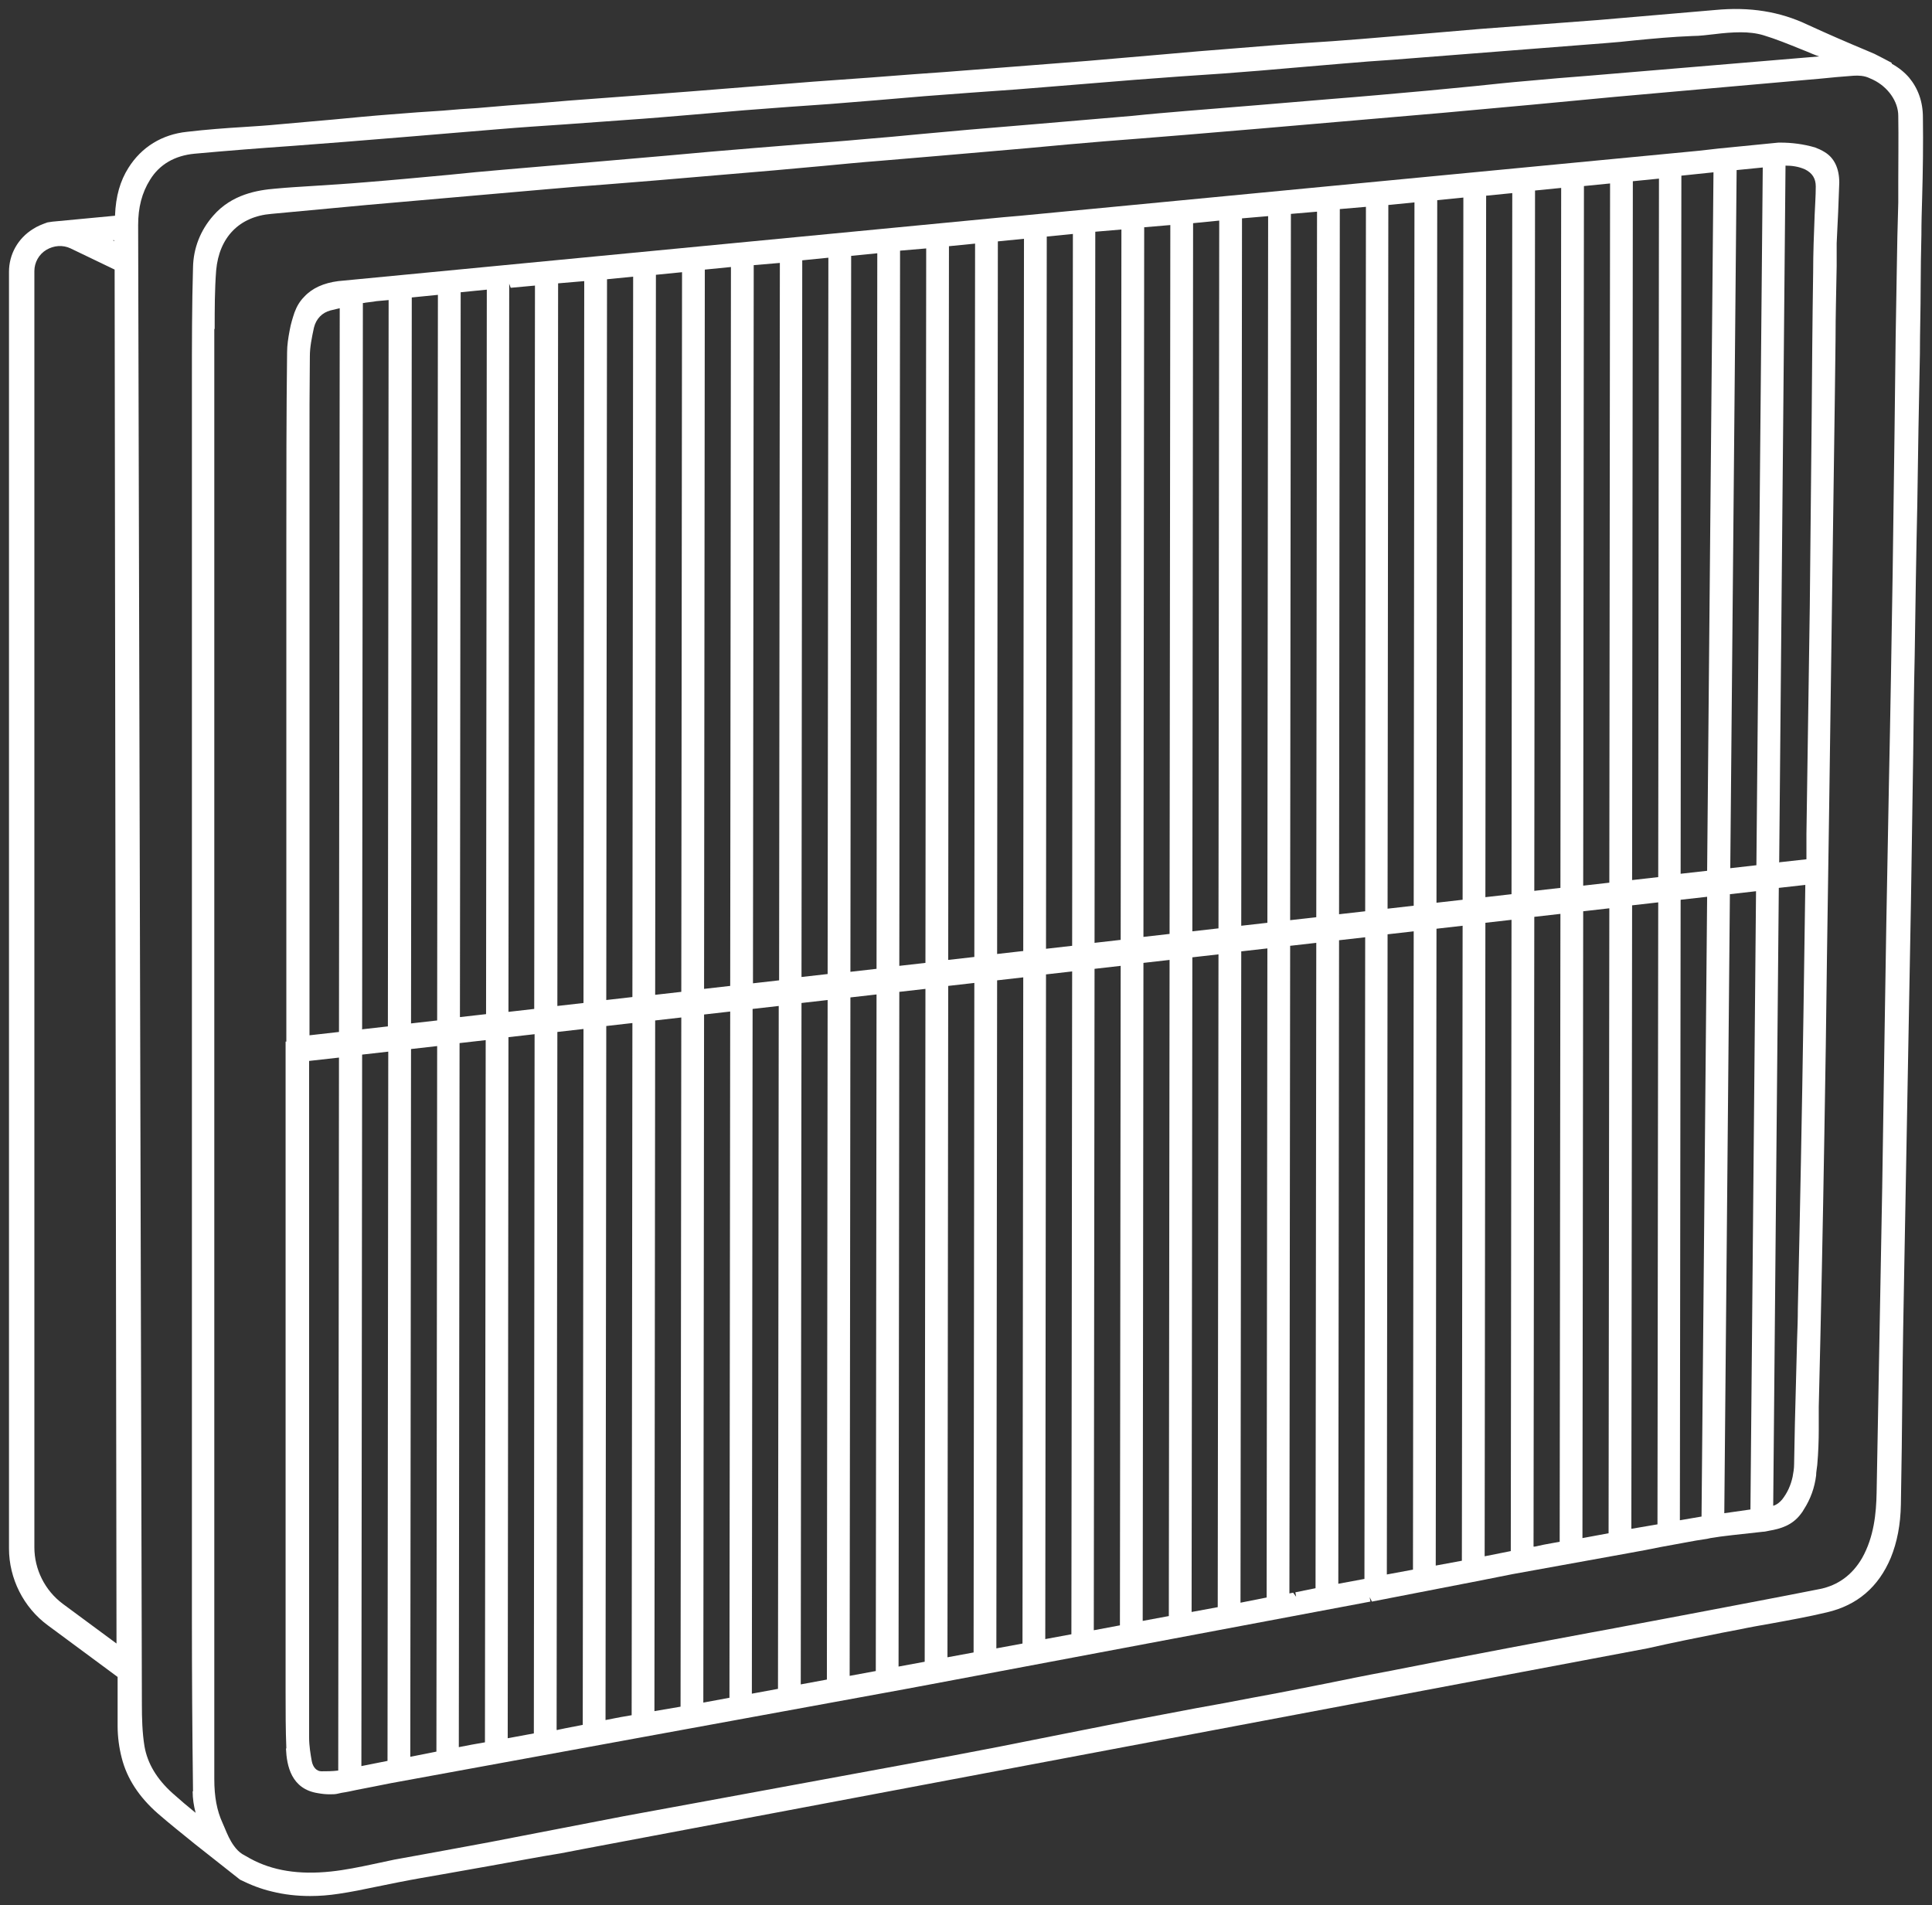
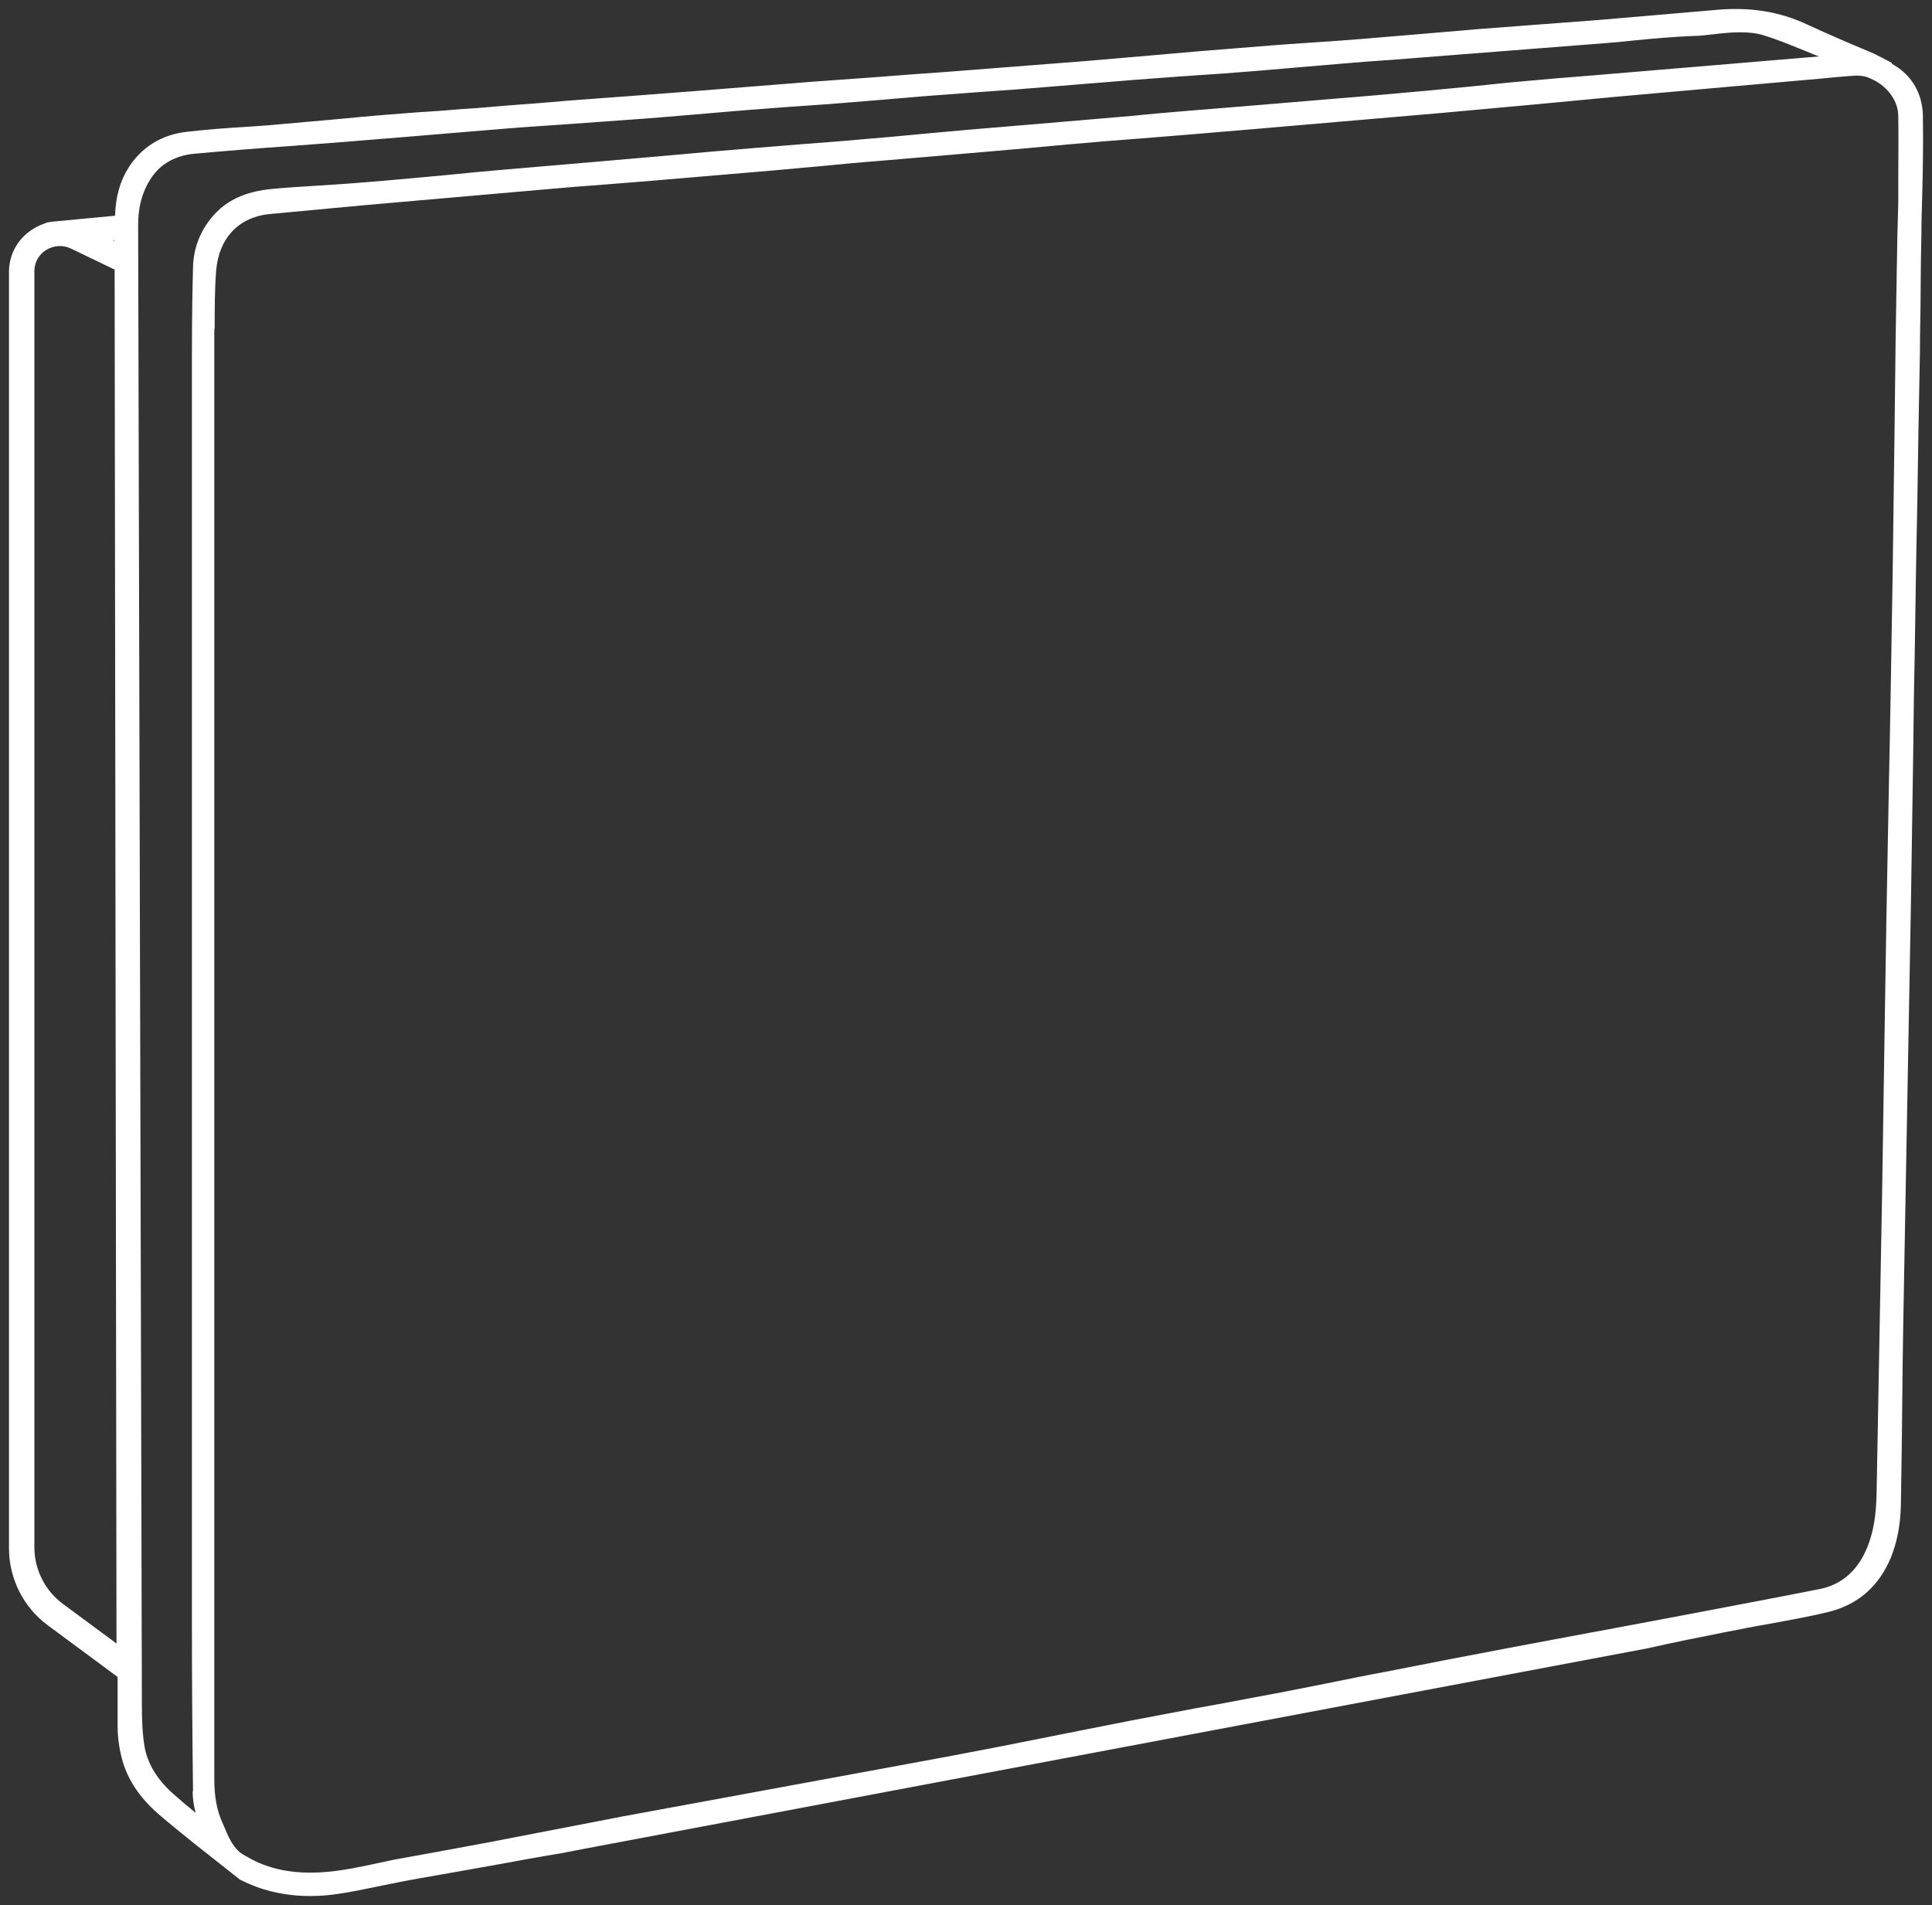
<svg xmlns="http://www.w3.org/2000/svg" viewBox="0 0 215.01 212.00" data-guides="{&quot;vertical&quot;:[],&quot;horizontal&quot;:[]}">
  <rect x="0" y="0" width="215.01" height="212.00" fill="#333333" stroke="none" />
  <defs />
  <path fill="white" stroke="none" fill-opacity="1" stroke-width="1" stroke-opacity="1" alignment-baseline="baseline" baseline-shift="baseline" id="tSvgb2edf6c7d0" title="Path 29" d="M210.507 6.982C209.884 6.651 209.261 6.321 208.597 5.99C208.306 5.866 208.015 5.742 207.724 5.618C205.647 4.75 203.445 3.8 201.201 2.767C198.085 1.279 194.721 0.742 190.857 1.114C186.537 1.486 182.174 1.858 177.854 2.229C175.652 2.395 173.492 2.56 171.289 2.725C169.088 2.891 166.928 3.056 164.726 3.221C162.773 3.387 160.863 3.552 158.909 3.717C156.459 3.924 154.008 4.13 151.515 4.337C149.396 4.502 147.277 4.668 145.159 4.792C142.624 4.957 140.131 5.163 137.598 5.37C134.814 5.577 131.989 5.825 129.206 6.073C126.505 6.321 123.763 6.527 121.062 6.775C115.745 7.188 110.469 7.602 105.151 8.015C103.988 8.098 102.825 8.18 101.662 8.263C100.041 8.387 98.421 8.511 96.801 8.635C94.682 8.8 92.605 8.924 90.486 9.089C88.243 9.255 85.999 9.461 83.715 9.627C81.471 9.792 79.228 9.998 76.984 10.164C74.99 10.329 72.996 10.453 71.044 10.618C69.548 10.742 68.094 10.825 66.598 10.949C64.355 11.114 62.112 11.28 59.868 11.486C57.625 11.652 55.382 11.817 53.138 12.023C51.85 12.106 50.562 12.189 49.274 12.313C47.363 12.437 45.452 12.561 43.541 12.726C41.381 12.891 39.221 13.098 37.06 13.305C35.025 13.47 33.031 13.676 30.995 13.842C29.749 13.966 28.461 14.048 27.173 14.131C25.096 14.255 22.935 14.42 20.817 14.668C18.033 14.957 15.748 16.363 14.294 18.677C13.38 20.123 12.882 21.817 12.799 24.008C10.472 24.228 8.146 24.448 5.819 24.669C5.639 24.696 5.459 24.724 5.279 24.751C4.697 24.958 4.157 25.165 3.659 25.495C1.997 26.528 1 28.305 1 30.247C1 77.606 1 124.963 1 172.321C1 175.669 2.62 178.892 5.321 180.875C7.91 182.79 10.5 184.705 13.089 186.62C13.089 188.438 13.089 190.256 13.089 192.074C13.089 193.273 13.255 194.512 13.546 195.628C14.128 197.943 15.499 200.009 17.576 201.827C18.906 202.984 20.318 204.1 21.689 205.216C23.365 206.538 25.04 207.861 26.716 209.183C27.879 209.762 29.042 210.216 30.289 210.506C31.618 210.836 33.031 211.001 34.526 211.001C35.565 211.001 36.603 210.919 37.684 210.754C39.096 210.546 40.509 210.258 41.88 209.968C42.71 209.803 43.5 209.638 44.331 209.472C45.992 209.142 47.696 208.852 49.358 208.563C51.144 208.246 52.93 207.929 54.717 207.613C57.292 207.158 59.827 206.662 62.402 206.249C63.261 206.084 64.12 205.918 64.978 205.753C104.431 198.315 143.885 190.876 183.338 183.438C186.08 182.817 188.946 182.239 191.647 181.703C192.298 181.578 192.949 181.454 193.599 181.33C194.762 181.082 195.967 180.875 197.131 180.669C199.167 180.297 201.243 179.926 203.321 179.429C206.686 178.644 209.054 176.62 210.425 173.354C211.13 171.619 211.505 169.677 211.547 167.445C211.629 163.23 211.671 158.974 211.713 154.759C211.754 150.254 211.837 145.75 211.92 141.287C212.044 134.468 212.17 127.65 212.294 120.831C212.419 114.013 212.543 107.194 212.668 100.375C212.751 94.921 212.834 89.424 212.917 83.928C212.958 80.292 213 76.614 213.084 72.977C213.166 67.357 213.25 61.737 213.374 56.158C213.457 50.538 213.541 44.959 213.665 39.339C213.665 36.901 213.748 34.421 213.748 31.983C213.748 30 213.789 28.057 213.831 26.115C213.831 24.751 213.873 23.388 213.914 21.983C213.998 19.049 214.039 16.032 213.998 13.056C213.998 11.321 213.457 9.833 212.46 8.635C211.92 8.015 211.297 7.519 210.549 7.106C210.535 7.064 210.521 7.023 210.507 6.982ZM12.549 26.735C12.605 26.735 12.66 26.735 12.715 26.735C12.715 26.762 12.715 26.79 12.715 26.818C12.66 26.79 12.605 26.762 12.549 26.735ZM12.965 182.9C10.971 181.427 8.976 179.953 6.982 178.479C4.988 176.991 3.825 174.636 3.825 172.198C3.825 124.853 3.825 77.509 3.825 30.165C3.825 29.214 4.324 28.305 5.154 27.809C5.985 27.314 6.982 27.231 7.855 27.644C9.489 28.429 11.123 29.214 12.757 30C12.757 37.975 12.965 180.958 12.965 182.487C12.965 182.639 12.965 182.791 12.965 182.942C12.965 182.928 12.965 182.914 12.965 182.9ZM23.891 36.57C23.891 34.421 23.891 32.231 24.057 30.082C24.389 26.404 26.633 24.09 30.206 23.801C31.992 23.636 33.778 23.47 35.523 23.305C37.268 23.14 39.054 22.974 40.841 22.809C47.446 22.23 54.094 21.652 60.699 21.073C62.901 20.867 65.103 20.702 67.305 20.536C69.216 20.371 71.085 20.247 72.955 20.082C77.317 19.71 81.72 19.338 86.083 18.966C87.911 18.801 89.739 18.635 91.567 18.47C93.727 18.264 95.846 18.057 98.006 17.892C100.124 17.726 102.243 17.52 104.362 17.354C106.273 17.189 108.184 17.024 110.095 16.858C111.508 16.734 112.92 16.61 114.375 16.486C115.87 16.363 117.365 16.197 118.861 16.073C121.561 15.825 124.22 15.619 126.921 15.412C128.624 15.274 130.327 15.136 132.031 14.999C134.814 14.751 137.598 14.544 140.381 14.296C142.777 14.09 145.173 13.883 147.568 13.676C151.888 13.305 156.21 12.933 160.53 12.561C163.853 12.271 167.177 11.941 170.5 11.652C173.575 11.362 176.607 11.073 179.682 10.784C183.711 10.412 187.741 10.081 191.771 9.709C194.264 9.489 196.756 9.268 199.249 9.048C200.329 8.965 201.451 8.841 202.531 8.759C203.778 8.635 205.024 8.511 206.27 8.428C206.852 8.387 207.475 8.428 208.015 8.676C208.168 8.745 208.32 8.814 208.472 8.883C210.092 9.668 211.256 11.28 211.256 12.891C211.297 15.371 211.256 17.933 211.256 20.371C211.256 21.101 211.256 21.831 211.256 22.561C211.172 25.082 211.13 27.561 211.09 30.082C211.048 32.562 211.006 35.083 210.964 37.603C210.923 41.075 210.882 44.587 210.84 48.058C210.757 53.307 210.715 58.514 210.632 63.762C210.507 71.572 210.383 79.341 210.217 87.151C210.12 92.358 210.023 97.565 209.926 102.772C209.843 107.111 209.801 111.491 209.718 115.831C209.635 121.286 209.553 126.699 209.469 132.154C209.261 143.477 209.054 154.8 208.846 166.123C208.804 168.396 208.555 171.041 207.226 173.396C206.145 175.256 204.567 176.413 202.573 176.826C198.003 177.735 193.35 178.603 188.821 179.471C187.436 179.733 186.052 179.994 184.667 180.256C182.174 180.71 179.682 181.207 177.148 181.661C174.281 182.198 171.415 182.735 168.548 183.272C163.771 184.181 158.993 185.091 154.215 186.041C151.972 186.455 149.77 186.909 147.527 187.364C144.826 187.9 142.125 188.438 139.384 188.934C137.307 189.347 135.229 189.719 133.152 190.091C130.743 190.545 128.374 191 125.965 191.455C123.68 191.909 121.353 192.364 119.068 192.819C116.451 193.356 113.792 193.851 111.175 194.389C107.81 195.05 104.446 195.67 101.08 196.29C93.228 197.736 85.376 199.183 77.525 200.629C74.824 201.124 72.124 201.621 69.423 202.117C66.848 202.613 64.272 203.108 61.738 203.604C59.328 204.059 56.877 204.555 54.468 205.01C52.556 205.381 50.604 205.711 48.651 206.084C47.073 206.373 45.452 206.662 43.874 206.952C43.084 207.117 42.295 207.282 41.547 207.448C40.01 207.778 38.39 208.109 36.811 208.274C33.28 208.646 30.33 208.191 27.838 206.827C27.547 206.662 27.256 206.497 26.965 206.332C26.633 206.125 26.3 205.794 26.01 205.381C25.594 204.803 25.303 204.142 25.013 203.439C24.93 203.246 24.846 203.053 24.763 202.86C24.14 201.497 23.849 199.968 23.849 197.984C23.849 172.969 23.849 147.954 23.849 122.938C23.849 120.28 23.849 117.622 23.849 114.963C23.849 108.723 23.849 102.483 23.849 96.243C23.849 76.986 23.849 57.728 23.849 38.471C23.849 37.851 23.849 37.273 23.849 36.653C23.863 36.625 23.877 36.598 23.891 36.57ZM21.44 199.347C21.44 200.175 21.564 200.959 21.772 201.744C20.9 201.042 20.027 200.298 19.196 199.554C17.451 197.984 16.413 196.248 16.081 194.347C15.831 192.819 15.79 191.207 15.79 189.678C15.79 188.438 15.374 26.57 15.374 25.041C15.374 23.098 15.79 21.445 16.704 19.999C17.742 18.305 19.446 17.313 21.648 17.106C25.262 16.776 28.959 16.486 32.532 16.238C34.485 16.073 36.479 15.949 38.431 15.784C40.966 15.577 43.5 15.371 46.034 15.164C49.15 14.916 52.307 14.627 55.465 14.379C57.916 14.172 60.408 14.007 62.859 13.842C65.144 13.676 67.429 13.511 69.714 13.346C72.165 13.18 74.575 12.974 77.026 12.767C78.979 12.602 80.89 12.437 82.842 12.271C84.462 12.147 86.083 12.023 87.744 11.899C89.323 11.775 90.902 11.693 92.439 11.569C94.142 11.445 95.846 11.28 97.549 11.155C99.336 10.99 101.122 10.866 102.909 10.701C104.57 10.577 106.232 10.453 107.852 10.329C109.596 10.205 111.341 10.081 113.045 9.957C115.289 9.792 117.49 9.585 119.692 9.42C121.894 9.255 124.096 9.048 126.298 8.883C127.959 8.759 129.621 8.635 131.282 8.511C132.903 8.387 134.524 8.304 136.143 8.18C138.844 7.974 141.502 7.767 144.203 7.519C145.99 7.367 147.776 7.216 149.562 7.064C151.39 6.899 153.176 6.775 155.004 6.651C160.281 6.238 165.557 5.825 170.833 5.412C173.492 5.205 176.109 4.998 178.768 4.792C179.806 4.709 180.804 4.626 181.842 4.502C183.961 4.296 186.162 4.089 188.364 4.006C189.196 4.006 190.026 3.882 190.815 3.8C191.813 3.676 192.768 3.593 193.724 3.593C194.554 3.593 195.427 3.676 196.258 3.924C197.629 4.337 199.041 4.916 200.371 5.453C200.578 5.535 200.786 5.618 200.994 5.701C201.493 5.907 201.95 6.114 202.448 6.279C193.904 6.996 185.36 7.712 176.816 8.428C174.53 8.594 172.245 8.8 169.961 9.007C168.008 9.172 166.055 9.379 164.103 9.585C162.4 9.751 160.696 9.916 158.951 10.081C155.296 10.412 151.639 10.742 147.942 11.032C145.311 11.252 142.68 11.472 140.049 11.693C137.348 11.899 134.648 12.147 131.947 12.354C129.995 12.519 128.001 12.685 126.048 12.891C122.656 13.181 119.263 13.47 115.87 13.759C113.253 13.966 110.636 14.214 107.977 14.42C106.149 14.586 104.32 14.751 102.492 14.916C100.332 15.123 98.172 15.329 96.053 15.495C93.851 15.701 91.608 15.867 89.406 16.032C87.537 16.197 85.667 16.321 83.798 16.486C80.64 16.734 77.483 17.024 74.284 17.313C70.947 17.602 67.609 17.892 64.272 18.181C61.53 18.429 58.788 18.635 56.046 18.883C54.011 19.049 51.933 19.255 49.898 19.462C46.782 19.751 43.708 20.04 40.592 20.288C38.639 20.454 36.645 20.578 34.692 20.702C33.363 20.784 31.992 20.867 30.663 20.991C28.669 21.156 25.802 21.611 23.725 24.008C22.312 25.619 21.523 27.603 21.481 29.752C21.357 34.008 21.357 38.141 21.357 43.099C21.357 50.992 21.357 58.886 21.357 66.778C21.357 92.785 21.357 118.792 21.357 144.799C21.357 156.577 21.357 168.354 21.357 180.132C21.357 186.248 21.398 192.735 21.481 199.347C21.467 199.347 21.454 199.347 21.44 199.347Z" style="" />
-   <path fill="white" stroke="none" fill-opacity="1" stroke-width="1" stroke-opacity="1" alignment-baseline="baseline" baseline-shift="baseline" id="tSvg17c646a3448" title="Path 30" d="M31.826 194.598C31.909 196.5 32.407 199.103 35.398 199.558C35.855 199.64 36.271 199.681 36.686 199.681C37.019 199.681 37.351 199.681 37.642 199.599C37.766 199.572 37.891 199.544 38.016 199.516C38.597 199.433 39.137 199.31 39.719 199.186C40.356 199.062 40.993 198.938 41.63 198.814C42.253 198.69 42.876 198.566 43.499 198.442C62.554 194.957 81.609 191.472 100.664 187.986C101.62 187.821 102.576 187.615 103.531 187.45C119.858 184.378 136.185 181.306 152.512 178.234C152.484 178.069 152.457 177.904 152.429 177.738C152.512 177.904 152.595 178.069 152.678 178.234C156.721 177.449 160.765 176.664 164.809 175.878C165.972 175.631 167.177 175.424 168.34 175.177C172.606 174.405 176.871 173.633 181.136 172.862C182.34 172.655 183.587 172.407 184.833 172.159C185.733 171.994 186.633 171.829 187.534 171.664C188.364 171.498 189.154 171.374 189.985 171.25C190.109 171.223 190.234 171.195 190.358 171.168C190.732 171.126 191.107 171.043 191.438 171.003C191.895 170.961 192.352 170.878 192.81 170.837C193.931 170.713 195.053 170.589 196.175 170.465C196.424 170.465 196.674 170.382 196.922 170.342C198.127 170.135 199.457 169.762 200.412 168.482C200.537 168.316 200.662 168.151 200.744 167.985C201.493 166.829 201.95 165.547 202.115 164.184C202.115 163.812 202.199 163.44 202.24 163.027C202.365 161.621 202.407 160.217 202.407 159.142C202.407 158.288 202.407 157.434 202.407 156.58C202.656 146.497 202.864 136.373 203.03 126.29C203.154 119.719 203.237 113.148 203.321 106.454C203.404 100.847 203.486 95.241 203.569 89.634C203.777 74.592 203.985 59.509 204.193 44.467C204.221 42.235 204.248 40.004 204.276 37.772C204.276 35.044 204.359 32.317 204.401 29.59C204.401 28.749 204.401 27.909 204.401 27.069C204.441 25.912 204.525 24.755 204.567 23.598C204.608 22.523 204.65 21.407 204.691 20.333C204.691 18.763 204.151 17.564 203.03 16.903C202.697 16.696 202.323 16.531 201.991 16.407C200.703 16.035 199.415 15.87 198.127 15.87C198.044 15.87 198.003 15.87 197.92 15.87C195.69 16.09 193.46 16.311 191.231 16.531C190.4 16.614 189.569 16.738 188.614 16.82C163.59 19.217 138.566 21.614 113.543 24.011C112.92 24.052 112.255 24.135 111.632 24.176C86.969 26.545 62.305 28.915 37.642 31.284C36.022 31.491 34.734 32.069 33.861 33.02C33.363 33.516 33.03 34.094 32.781 34.755C32.573 35.375 32.366 36.036 32.241 36.739C32.075 37.607 31.95 38.433 31.95 39.218C31.867 46.078 31.867 53.021 31.867 59.757C31.867 61.12 31.867 62.484 31.867 63.848C31.867 76.369 31.867 88.849 31.867 101.371C31.867 106.219 31.867 111.068 31.867 115.917C31.839 115.917 31.812 115.917 31.784 115.917C31.784 139.279 31.784 162.641 31.784 186.003C31.784 186.788 31.784 187.615 31.784 188.4C31.784 190.425 31.784 192.491 31.867 194.558C31.853 194.571 31.84 194.585 31.826 194.598ZM34.401 193.317C34.401 179.432 34.401 165.547 34.401 151.662C34.401 140.463 34.401 129.264 34.401 118.066C35.509 117.942 36.617 117.818 37.725 117.694C37.697 144.142 37.669 170.589 37.642 197.037C36.977 197.12 36.312 197.12 35.772 197.12C35.232 197.12 34.817 196.665 34.692 195.962C34.568 195.26 34.401 194.31 34.401 193.359C34.401 193.345 34.401 193.331 34.401 193.317ZM34.443 115.214C34.443 93.533 34.443 71.851 34.443 50.169C34.443 46.657 34.443 43.144 34.484 39.632C34.484 38.64 34.692 37.607 34.941 36.45C35.191 35.458 35.855 34.797 36.769 34.549C37.102 34.466 37.476 34.383 37.808 34.301C37.78 61.148 37.753 87.995 37.725 114.843C36.631 114.966 35.537 115.09 34.443 115.214ZM40.301 114.511C40.328 87.582 40.356 60.652 40.384 33.722C40.384 33.722 40.55 33.722 40.675 33.681C40.896 33.653 41.118 33.626 41.339 33.598C41.339 33.598 41.713 33.557 41.879 33.516C42.336 33.474 42.793 33.433 43.25 33.392C43.223 60.335 43.195 87.279 43.167 114.223C42.198 114.333 41.228 114.443 40.259 114.553C40.273 114.539 40.287 114.525 40.301 114.511ZM40.218 196.5C40.245 170.121 40.273 143.742 40.301 117.363C41.27 117.253 42.239 117.143 43.209 117.033C43.181 143.343 43.153 169.652 43.126 195.962C42.156 196.155 41.187 196.348 40.218 196.541C40.218 196.528 40.218 196.514 40.218 196.5ZM45.743 113.892C45.771 86.962 45.798 60.032 45.826 33.102C46.795 33.006 47.765 32.909 48.734 32.813C48.706 59.729 48.679 86.645 48.651 113.562C47.682 113.672 46.712 113.782 45.743 113.892ZM45.66 195.466C45.688 169.225 45.715 142.984 45.743 116.743C46.712 116.633 47.682 116.523 48.651 116.413C48.623 142.585 48.596 168.757 48.568 194.929C47.599 195.122 46.629 195.315 45.66 195.508C45.66 195.494 45.66 195.48 45.66 195.466ZM51.185 113.231C51.213 86.328 51.241 59.426 51.268 32.524C52.238 32.427 53.207 32.331 54.176 32.234C54.149 59.109 54.121 85.984 54.093 112.859C53.124 112.969 52.155 113.079 51.185 113.189C51.185 113.203 51.185 113.217 51.185 113.231ZM51.061 194.433C51.088 168.316 51.116 142.199 51.144 116.082C52.113 115.972 53.082 115.862 54.052 115.752C54.024 141.8 53.996 167.848 53.969 193.897C53.013 194.062 52.058 194.227 51.061 194.433ZM56.586 112.611C56.614 85.75 56.641 58.889 56.669 32.028C56.669 31.876 56.669 31.725 56.669 31.573C56.724 31.725 56.78 31.876 56.835 32.028C57.735 31.945 58.636 31.863 59.536 31.78C59.508 58.613 59.48 85.447 59.453 112.28C58.483 112.39 57.514 112.501 56.544 112.611C56.558 112.611 56.572 112.611 56.586 112.611ZM56.503 193.442C56.531 167.435 56.558 141.428 56.586 115.421C57.555 115.311 58.525 115.201 59.494 115.091C59.466 141.029 59.439 166.966 59.411 192.904C58.442 193.084 57.472 193.263 56.503 193.442ZM62.028 111.95C62.056 85.144 62.084 58.338 62.111 31.532C63.081 31.449 64.05 31.367 65.019 31.284C64.992 58.062 64.964 84.84 64.936 111.619C63.967 111.729 62.998 111.839 62.028 111.95ZM61.945 192.491C61.973 166.608 62.001 140.726 62.028 114.843C62.998 114.732 63.967 114.622 64.936 114.511C64.909 140.326 64.881 166.14 64.853 191.954C64.216 192.078 63.579 192.202 62.942 192.326C62.61 192.408 62.278 192.45 61.987 192.533C61.973 192.519 61.959 192.505 61.945 192.491ZM67.471 111.33C67.498 84.579 67.526 57.828 67.554 31.077C68.523 30.981 69.492 30.884 70.462 30.788C70.434 57.511 70.406 84.234 70.379 110.957C69.409 111.068 68.44 111.178 67.471 111.288C67.471 111.302 67.471 111.316 67.471 111.33ZM67.388 191.417C67.415 165.672 67.443 139.927 67.471 114.181C68.44 114.071 69.409 113.961 70.379 113.85C70.351 139.527 70.323 165.203 70.296 190.879C69.894 190.948 69.492 191.017 69.091 191.086C68.509 191.21 67.969 191.292 67.388 191.417ZM72.913 110.709C72.941 84 72.968 57.291 72.996 30.581C73.965 30.485 74.935 30.389 75.904 30.292C75.876 56.988 75.849 83.684 75.821 110.379C74.852 110.489 73.882 110.599 72.913 110.709ZM72.83 190.425C72.858 164.804 72.885 139.183 72.913 113.562C73.882 113.451 74.852 113.341 75.821 113.231C75.793 138.797 75.766 164.363 75.738 189.929C74.769 190.095 73.799 190.26 72.83 190.425ZM78.355 110.048C78.383 83.366 78.411 56.685 78.438 30.003C79.408 29.907 80.377 29.81 81.346 29.714C81.319 56.382 81.291 83.05 81.263 109.718C80.294 109.828 79.325 109.938 78.355 110.048ZM78.272 189.433C78.3 163.922 78.328 138.411 78.355 112.9C79.325 112.79 80.294 112.68 81.263 112.569C81.236 138.025 81.208 163.481 81.18 188.937C80.211 189.116 79.242 189.296 78.272 189.475C78.272 189.461 78.272 189.447 78.272 189.433ZM83.797 109.428C83.825 82.788 83.853 56.148 83.881 29.507C84.85 29.424 85.819 29.342 86.789 29.259C86.761 55.872 86.733 82.485 86.706 109.098C85.736 109.208 84.767 109.319 83.797 109.428ZM83.673 188.482C83.701 163.082 83.728 137.681 83.756 112.28C84.725 112.17 85.695 112.06 86.664 111.95C86.636 137.282 86.609 162.614 86.581 187.946C85.612 188.125 84.642 188.304 83.673 188.482ZM89.198 108.767C89.226 82.168 89.254 55.569 89.281 28.97C90.251 28.873 91.22 28.777 92.189 28.68C92.162 55.252 92.134 81.824 92.106 108.396C91.137 108.506 90.168 108.616 89.198 108.726C89.198 108.74 89.198 108.754 89.198 108.767ZM89.115 187.45C89.143 162.173 89.171 136.896 89.198 111.619C90.168 111.509 91.137 111.399 92.106 111.288C92.079 136.496 92.051 161.704 92.023 186.912C91.054 187.091 90.085 187.27 89.115 187.45ZM94.641 108.148C94.668 81.59 94.696 55.032 94.724 28.474C95.693 28.378 96.662 28.281 97.632 28.185C97.604 54.729 97.576 81.273 97.549 107.817C96.579 107.927 95.61 108.038 94.641 108.148ZM94.557 186.458C94.585 161.305 94.613 136.152 94.641 110.999C95.61 110.889 96.579 110.779 97.549 110.669C97.521 135.767 97.493 160.864 97.466 185.962C96.496 186.141 95.527 186.32 94.557 186.499C94.557 186.485 94.557 186.471 94.557 186.458ZM100.083 107.486C100.111 80.956 100.138 54.426 100.166 27.895C101.136 27.813 102.105 27.73 103.075 27.647C103.047 54.15 103.019 80.653 102.991 107.156C102.022 107.266 101.052 107.376 100.083 107.486ZM99.999 185.466C100.027 160.437 100.055 135.408 100.083 110.379C101.052 110.269 102.022 110.159 102.991 110.048C102.963 135.008 102.935 159.968 102.908 184.929C101.938 185.108 100.969 185.287 99.999 185.466ZM105.525 106.867C105.552 80.378 105.58 53.889 105.608 27.399C106.578 27.303 107.547 27.207 108.516 27.11C108.489 53.572 108.461 80.034 108.433 106.495C107.463 106.605 106.494 106.715 105.525 106.825C105.525 106.839 105.525 106.853 105.525 106.867ZM105.442 184.433C105.47 159.528 105.497 134.623 105.525 109.718C106.494 109.608 107.463 109.497 108.433 109.387C108.405 134.223 108.378 159.06 108.35 183.896C107.381 184.075 106.412 184.254 105.442 184.433ZM110.968 106.206C110.995 79.758 111.022 53.31 111.05 26.862C112.019 26.766 112.989 26.669 113.958 26.573C113.931 52.993 113.903 79.414 113.876 105.834C112.906 105.944 111.937 106.054 110.968 106.164C110.968 106.178 110.968 106.192 110.968 106.206ZM110.884 183.441C110.912 158.66 110.94 133.879 110.968 109.098C111.937 108.988 112.906 108.878 113.876 108.767C113.848 133.48 113.82 158.192 113.792 182.904C112.823 183.083 111.853 183.262 110.884 183.441ZM116.409 105.586C116.437 79.166 116.465 52.745 116.493 26.325C117.462 26.229 118.432 26.132 119.401 26.036C119.373 52.442 119.346 78.848 119.318 105.255C118.348 105.365 117.379 105.475 116.409 105.586ZM116.327 182.408C116.355 157.751 116.382 133.094 116.409 108.437C117.379 108.327 118.348 108.216 119.318 108.106C119.29 132.694 119.262 157.282 119.234 181.871C118.265 182.05 117.296 182.229 116.327 182.408ZM121.811 104.966C121.838 78.573 121.866 52.181 121.893 25.788C122.862 25.705 123.832 25.622 124.801 25.54C124.774 51.891 124.746 78.242 124.719 104.594C123.749 104.704 122.78 104.814 121.811 104.925C121.811 104.939 121.811 104.952 121.811 104.966ZM121.727 181.416C121.755 156.883 121.783 132.35 121.811 107.817C122.78 107.707 123.749 107.597 124.719 107.486C124.691 131.951 124.663 156.415 124.635 180.879C123.68 181.058 122.724 181.237 121.769 181.416C121.755 181.416 121.741 181.416 121.727 181.416ZM127.252 104.305C127.28 77.967 127.308 51.63 127.336 25.292C128.305 25.209 129.275 25.127 130.244 25.044C130.216 51.34 130.189 77.636 130.161 103.932C129.191 104.043 128.222 104.153 127.252 104.263C127.252 104.277 127.252 104.291 127.252 104.305ZM127.17 180.383C127.198 155.974 127.225 131.565 127.252 107.156C128.222 107.046 129.191 106.936 130.161 106.825C130.133 131.165 130.105 155.505 130.077 179.845C129.108 180.025 128.139 180.204 127.17 180.383ZM132.695 103.684C132.723 77.402 132.75 51.12 132.778 24.837C133.747 24.741 134.717 24.645 135.686 24.548C135.659 50.803 135.631 77.058 135.604 103.313C134.634 103.423 133.665 103.533 132.695 103.644C132.695 103.657 132.695 103.671 132.695 103.684ZM132.612 179.391C132.64 155.106 132.667 130.821 132.695 106.536C133.665 106.426 134.634 106.316 135.604 106.206C135.576 130.422 135.548 154.638 135.52 178.854C134.551 179.033 133.581 179.212 132.612 179.391ZM138.137 103.023C138.165 76.782 138.193 50.541 138.221 24.3C139.19 24.218 140.16 24.135 141.129 24.052C141.101 50.266 141.073 76.479 141.046 102.693C140.076 102.803 139.107 102.913 138.137 103.023ZM138.054 178.358C138.082 154.197 138.109 130.036 138.137 105.874C139.107 105.764 140.076 105.654 141.046 105.544C141.018 129.623 140.99 153.701 140.962 177.78C139.993 177.973 139.023 178.165 138.054 178.358ZM143.579 102.403C143.607 76.204 143.635 50.004 143.663 23.804C144.632 23.722 145.601 23.639 146.571 23.556C146.543 49.729 146.515 75.901 146.487 102.073C145.518 102.183 144.549 102.293 143.579 102.403ZM144.244 177.697C144.133 177.545 144.023 177.394 143.912 177.242C143.774 177.27 143.635 177.298 143.497 177.325C143.524 153.302 143.552 129.278 143.579 105.255C144.549 105.145 145.518 105.035 146.487 104.925C146.46 128.865 146.432 152.806 146.405 176.746C145.657 176.898 144.909 177.049 144.161 177.201C144.189 177.366 144.216 177.531 144.244 177.697ZM149.022 101.742C149.05 75.584 149.078 49.425 149.106 23.267C150.075 23.184 151.044 23.102 152.013 23.019C151.985 49.15 151.958 75.281 151.93 101.412C150.961 101.522 149.991 101.632 149.022 101.742ZM148.939 176.251C148.966 152.379 148.994 128.507 149.022 104.635C149.991 104.525 150.961 104.415 151.93 104.305C151.903 128.108 151.875 151.911 151.847 175.713C150.877 175.893 149.908 176.072 148.939 176.251ZM154.422 101.123C154.45 75.019 154.478 48.916 154.506 22.812C155.475 22.716 156.445 22.62 157.414 22.523C157.386 48.613 157.358 74.703 157.33 100.792C156.361 100.902 155.392 101.013 154.422 101.123ZM154.34 175.217C154.367 151.469 154.395 127.722 154.422 103.974C155.392 103.864 156.361 103.754 157.33 103.644C157.303 127.323 157.275 151.001 157.248 174.68C156.279 174.859 155.309 175.038 154.34 175.217ZM162.773 100.131C161.804 100.241 160.834 100.351 159.865 100.461C159.893 74.399 159.921 48.337 159.948 22.275C160.918 22.179 161.887 22.082 162.856 21.986C162.828 48.034 162.801 74.083 162.773 100.131ZM159.782 174.226C159.809 150.602 159.837 126.978 159.865 103.354C160.834 103.244 161.804 103.133 162.773 103.023C162.745 126.578 162.718 150.133 162.69 173.688C161.72 173.867 160.751 174.047 159.782 174.226ZM165.307 99.842C165.335 73.821 165.363 47.8 165.39 21.779C166.36 21.683 167.329 21.586 168.299 21.49C168.271 47.497 168.243 73.504 168.215 99.511C167.246 99.621 166.276 99.731 165.307 99.842ZM165.225 173.193C165.252 149.693 165.28 126.193 165.307 102.693C166.276 102.583 167.246 102.472 168.215 102.362C168.188 125.779 168.16 149.196 168.133 172.614C167.163 172.807 166.194 173 165.225 173.193ZM170.75 99.18C170.777 73.187 170.805 47.194 170.832 21.201C171.802 21.104 172.771 21.008 173.741 20.912C173.713 46.877 173.686 72.843 173.658 98.809C172.689 98.919 171.719 99.029 170.75 99.139C170.75 99.153 170.75 99.167 170.75 99.18ZM170.666 172.119C170.694 148.756 170.722 125.394 170.75 102.032C171.719 101.921 172.689 101.811 173.658 101.701C173.63 124.994 173.602 148.288 173.575 171.581C173.339 171.622 173.104 171.663 172.868 171.705C172.162 171.829 171.497 171.953 170.792 172.119C170.75 172.119 170.708 172.119 170.666 172.119ZM176.192 98.561C176.22 72.609 176.247 46.657 176.275 20.705C177.245 20.608 178.214 20.512 179.183 20.416C179.156 46.354 179.128 72.292 179.1 98.23C178.131 98.34 177.161 98.45 176.192 98.561ZM176.109 171.126C176.137 147.888 176.164 124.65 176.192 101.412C177.161 101.302 178.131 101.191 179.1 101.081C179.072 124.264 179.044 147.447 179.017 170.63C178.047 170.81 177.078 170.989 176.109 171.168C176.109 171.154 176.109 171.14 176.109 171.126ZM181.635 97.94C181.662 72.016 181.69 46.092 181.717 20.168C182.686 20.071 183.656 19.975 184.625 19.878C184.597 45.789 184.57 71.7 184.542 97.61C183.573 97.72 182.604 97.83 181.635 97.94ZM181.551 170.135C181.579 147.007 181.607 123.879 181.635 100.751C182.604 100.641 183.573 100.53 184.542 100.42C184.514 123.493 184.487 146.566 184.459 169.639C183.49 169.804 182.521 169.97 181.551 170.135ZM186.952 169.184C186.98 146.167 187.007 123.149 187.035 100.131C188.018 100.021 189.001 99.91 189.985 99.8C189.777 122.79 189.569 145.781 189.362 168.771C188.559 168.909 187.756 169.047 186.952 169.184ZM195.427 99.139C195.219 122.088 195.011 145.037 194.804 167.985C193.834 168.123 192.865 168.261 191.895 168.399C192.103 145.436 192.311 122.473 192.518 99.511C193.488 99.4 194.457 99.29 195.427 99.18C195.427 99.167 195.427 99.153 195.427 99.139ZM200.91 98.519C200.841 103.326 200.772 108.134 200.703 112.941C200.537 123.851 200.329 134.719 200.08 145.629C200.08 146.745 200.038 147.902 199.997 149.017C199.955 150.615 199.914 152.214 199.872 153.812C199.79 156.87 199.706 159.928 199.664 162.944C199.664 163.44 199.581 163.895 199.498 164.349C199.291 165.299 198.916 166.126 198.335 166.87C198.044 167.201 197.754 167.449 197.338 167.572C197.546 144.651 197.754 121.73 197.961 98.809C198.944 98.698 199.927 98.588 200.91 98.478C200.91 98.492 200.91 98.505 200.91 98.519ZM192.56 96.618C192.796 70.721 193.031 44.825 193.267 18.928C194.236 18.831 195.205 18.735 196.175 18.639C195.939 44.522 195.704 70.405 195.468 96.288C194.499 96.398 193.53 96.508 192.56 96.618ZM187.035 97.279C187.063 71.369 187.09 45.458 187.118 19.548C188.309 19.424 189.5 19.3 190.691 19.176C190.456 45.086 190.22 70.997 189.985 96.907C189.001 97.018 188.018 97.128 187.035 97.238C187.035 97.252 187.035 97.266 187.035 97.279ZM198.003 95.998C198.238 70.143 198.473 44.287 198.708 18.432C199.373 18.432 200.121 18.515 200.869 18.845C201.7 19.259 202.074 19.878 202.074 20.746C202.074 21.821 201.991 22.854 201.95 23.928C201.866 26.036 201.784 28.185 201.784 30.292C201.7 35.747 201.659 41.243 201.617 46.698C201.534 53.641 201.493 60.542 201.409 67.484C201.368 70.308 201.326 73.132 201.285 75.956C201.201 81.576 201.118 87.196 201.036 92.816C201.036 93.753 201.036 94.69 201.036 95.626C200.038 95.737 199.041 95.847 198.044 95.957C198.03 95.971 198.017 95.984 198.003 95.998Z" style="" />
</svg>